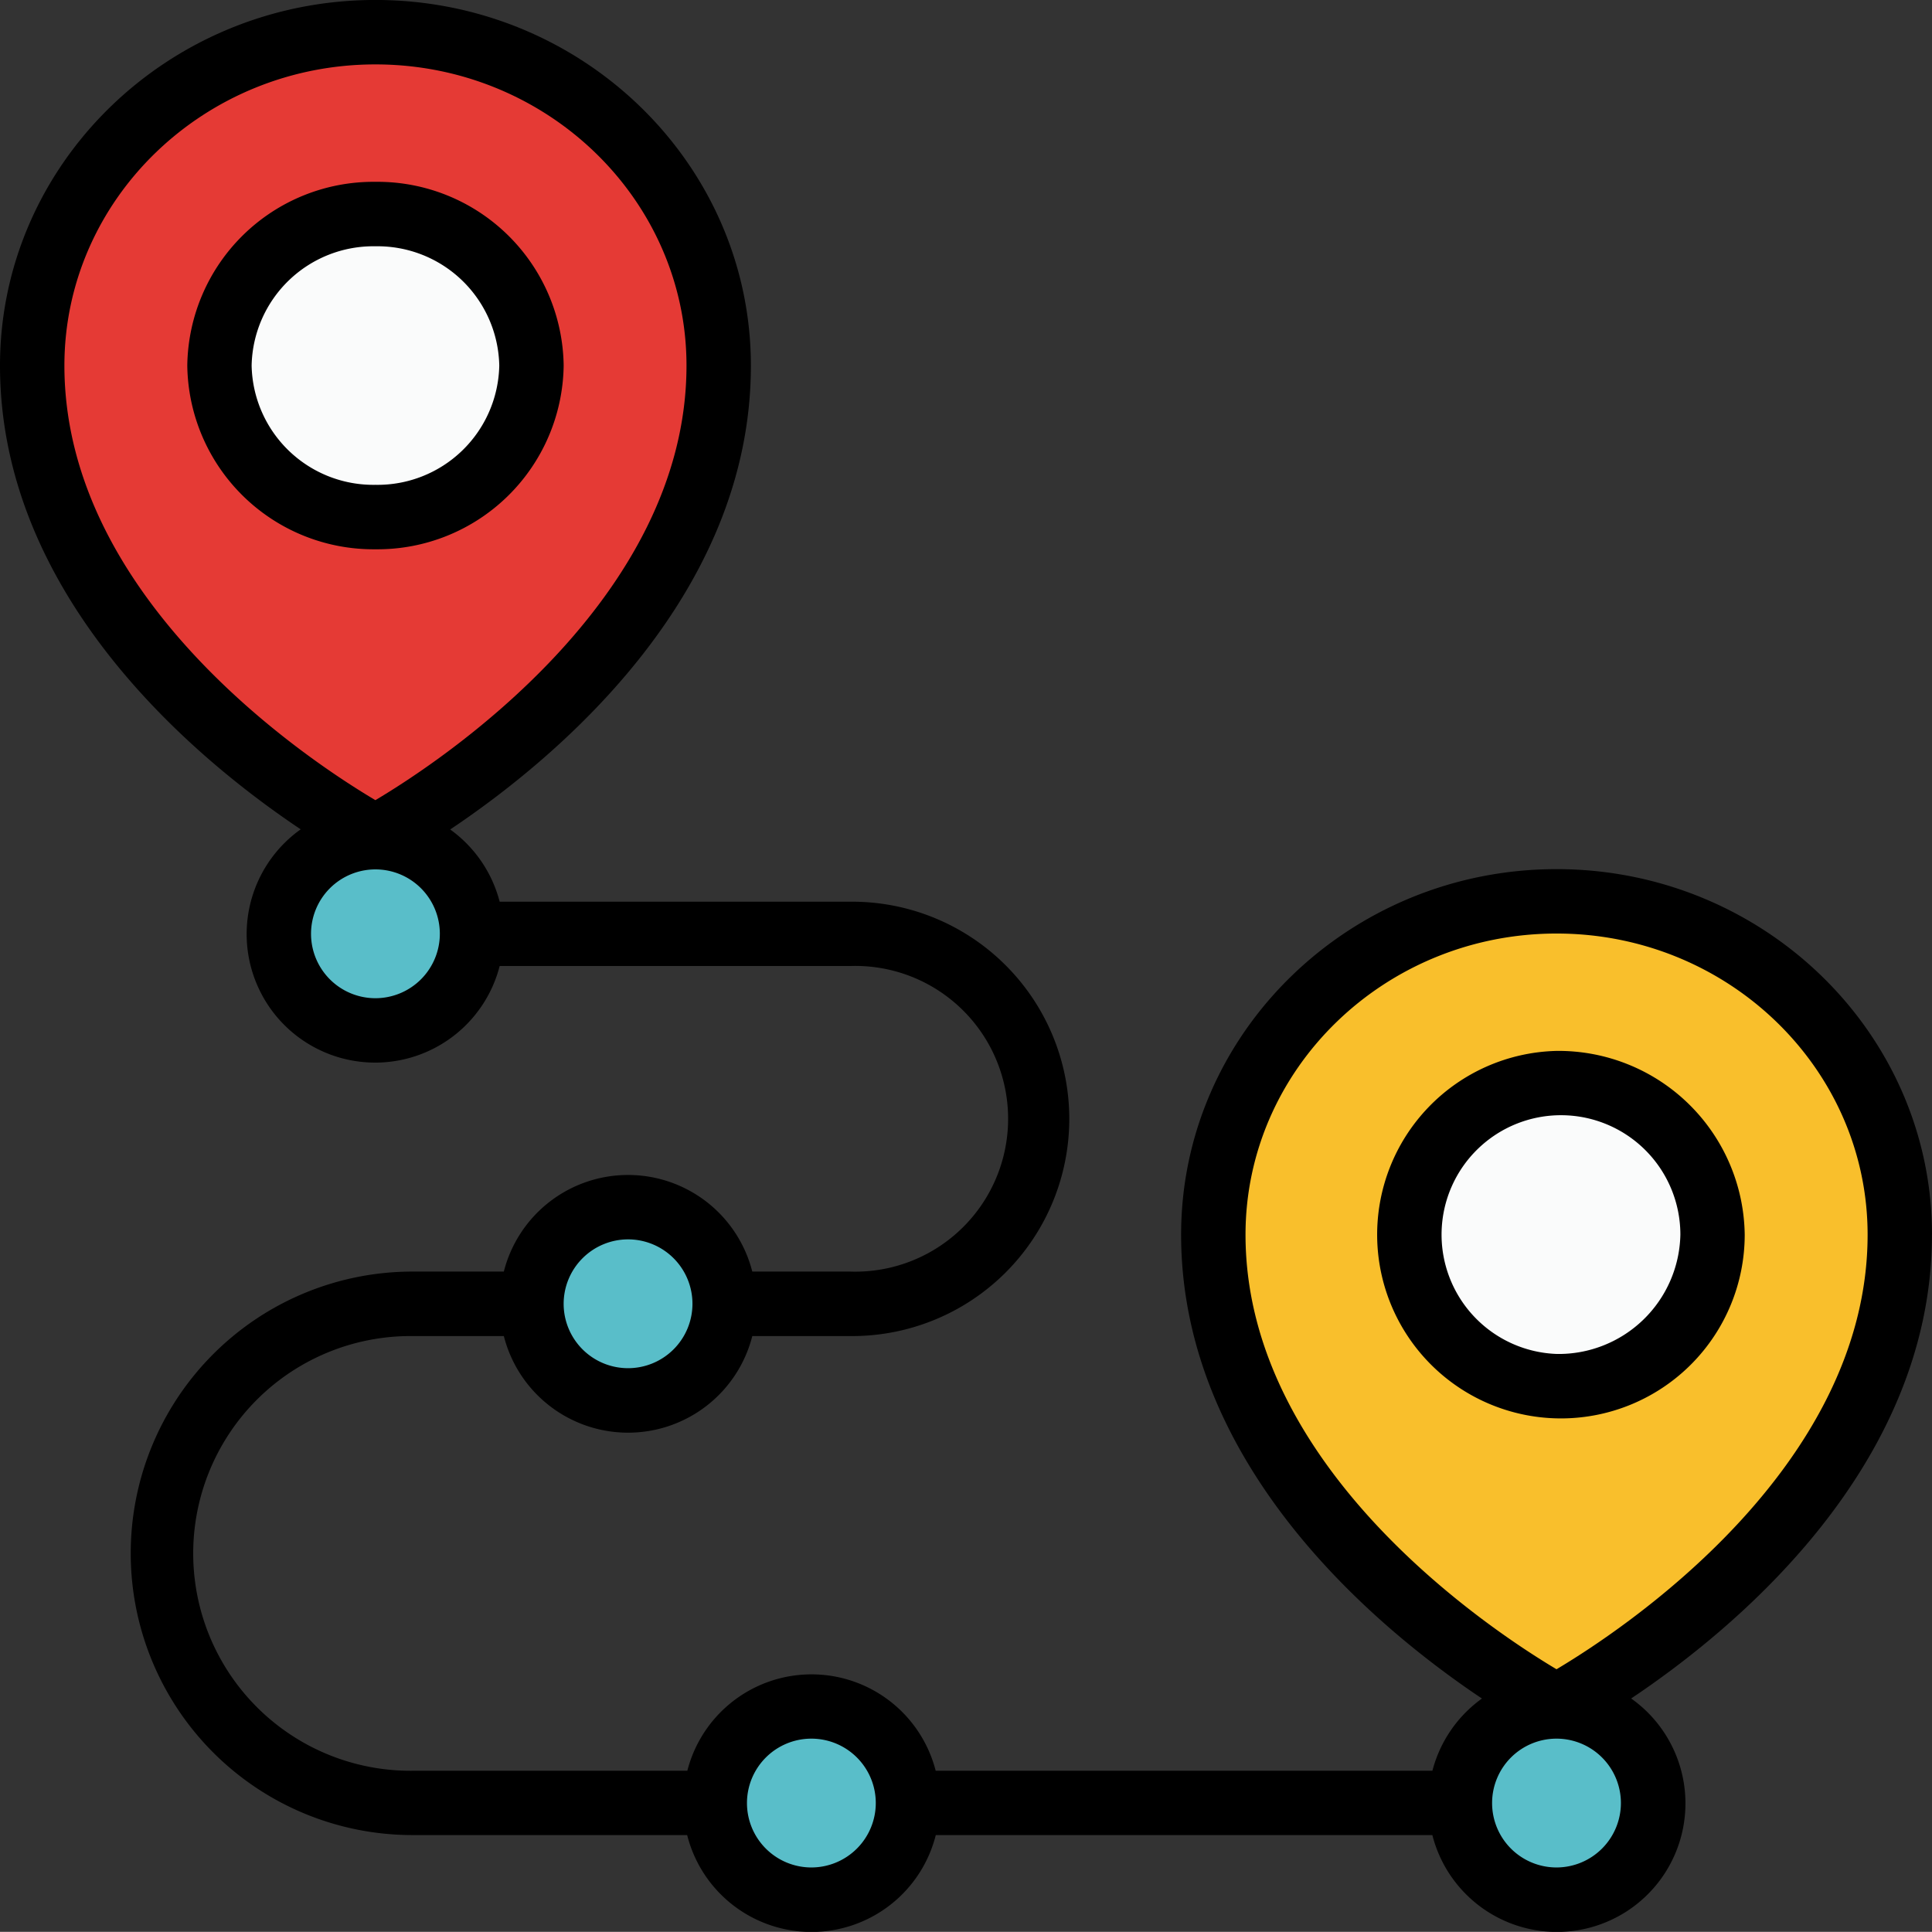
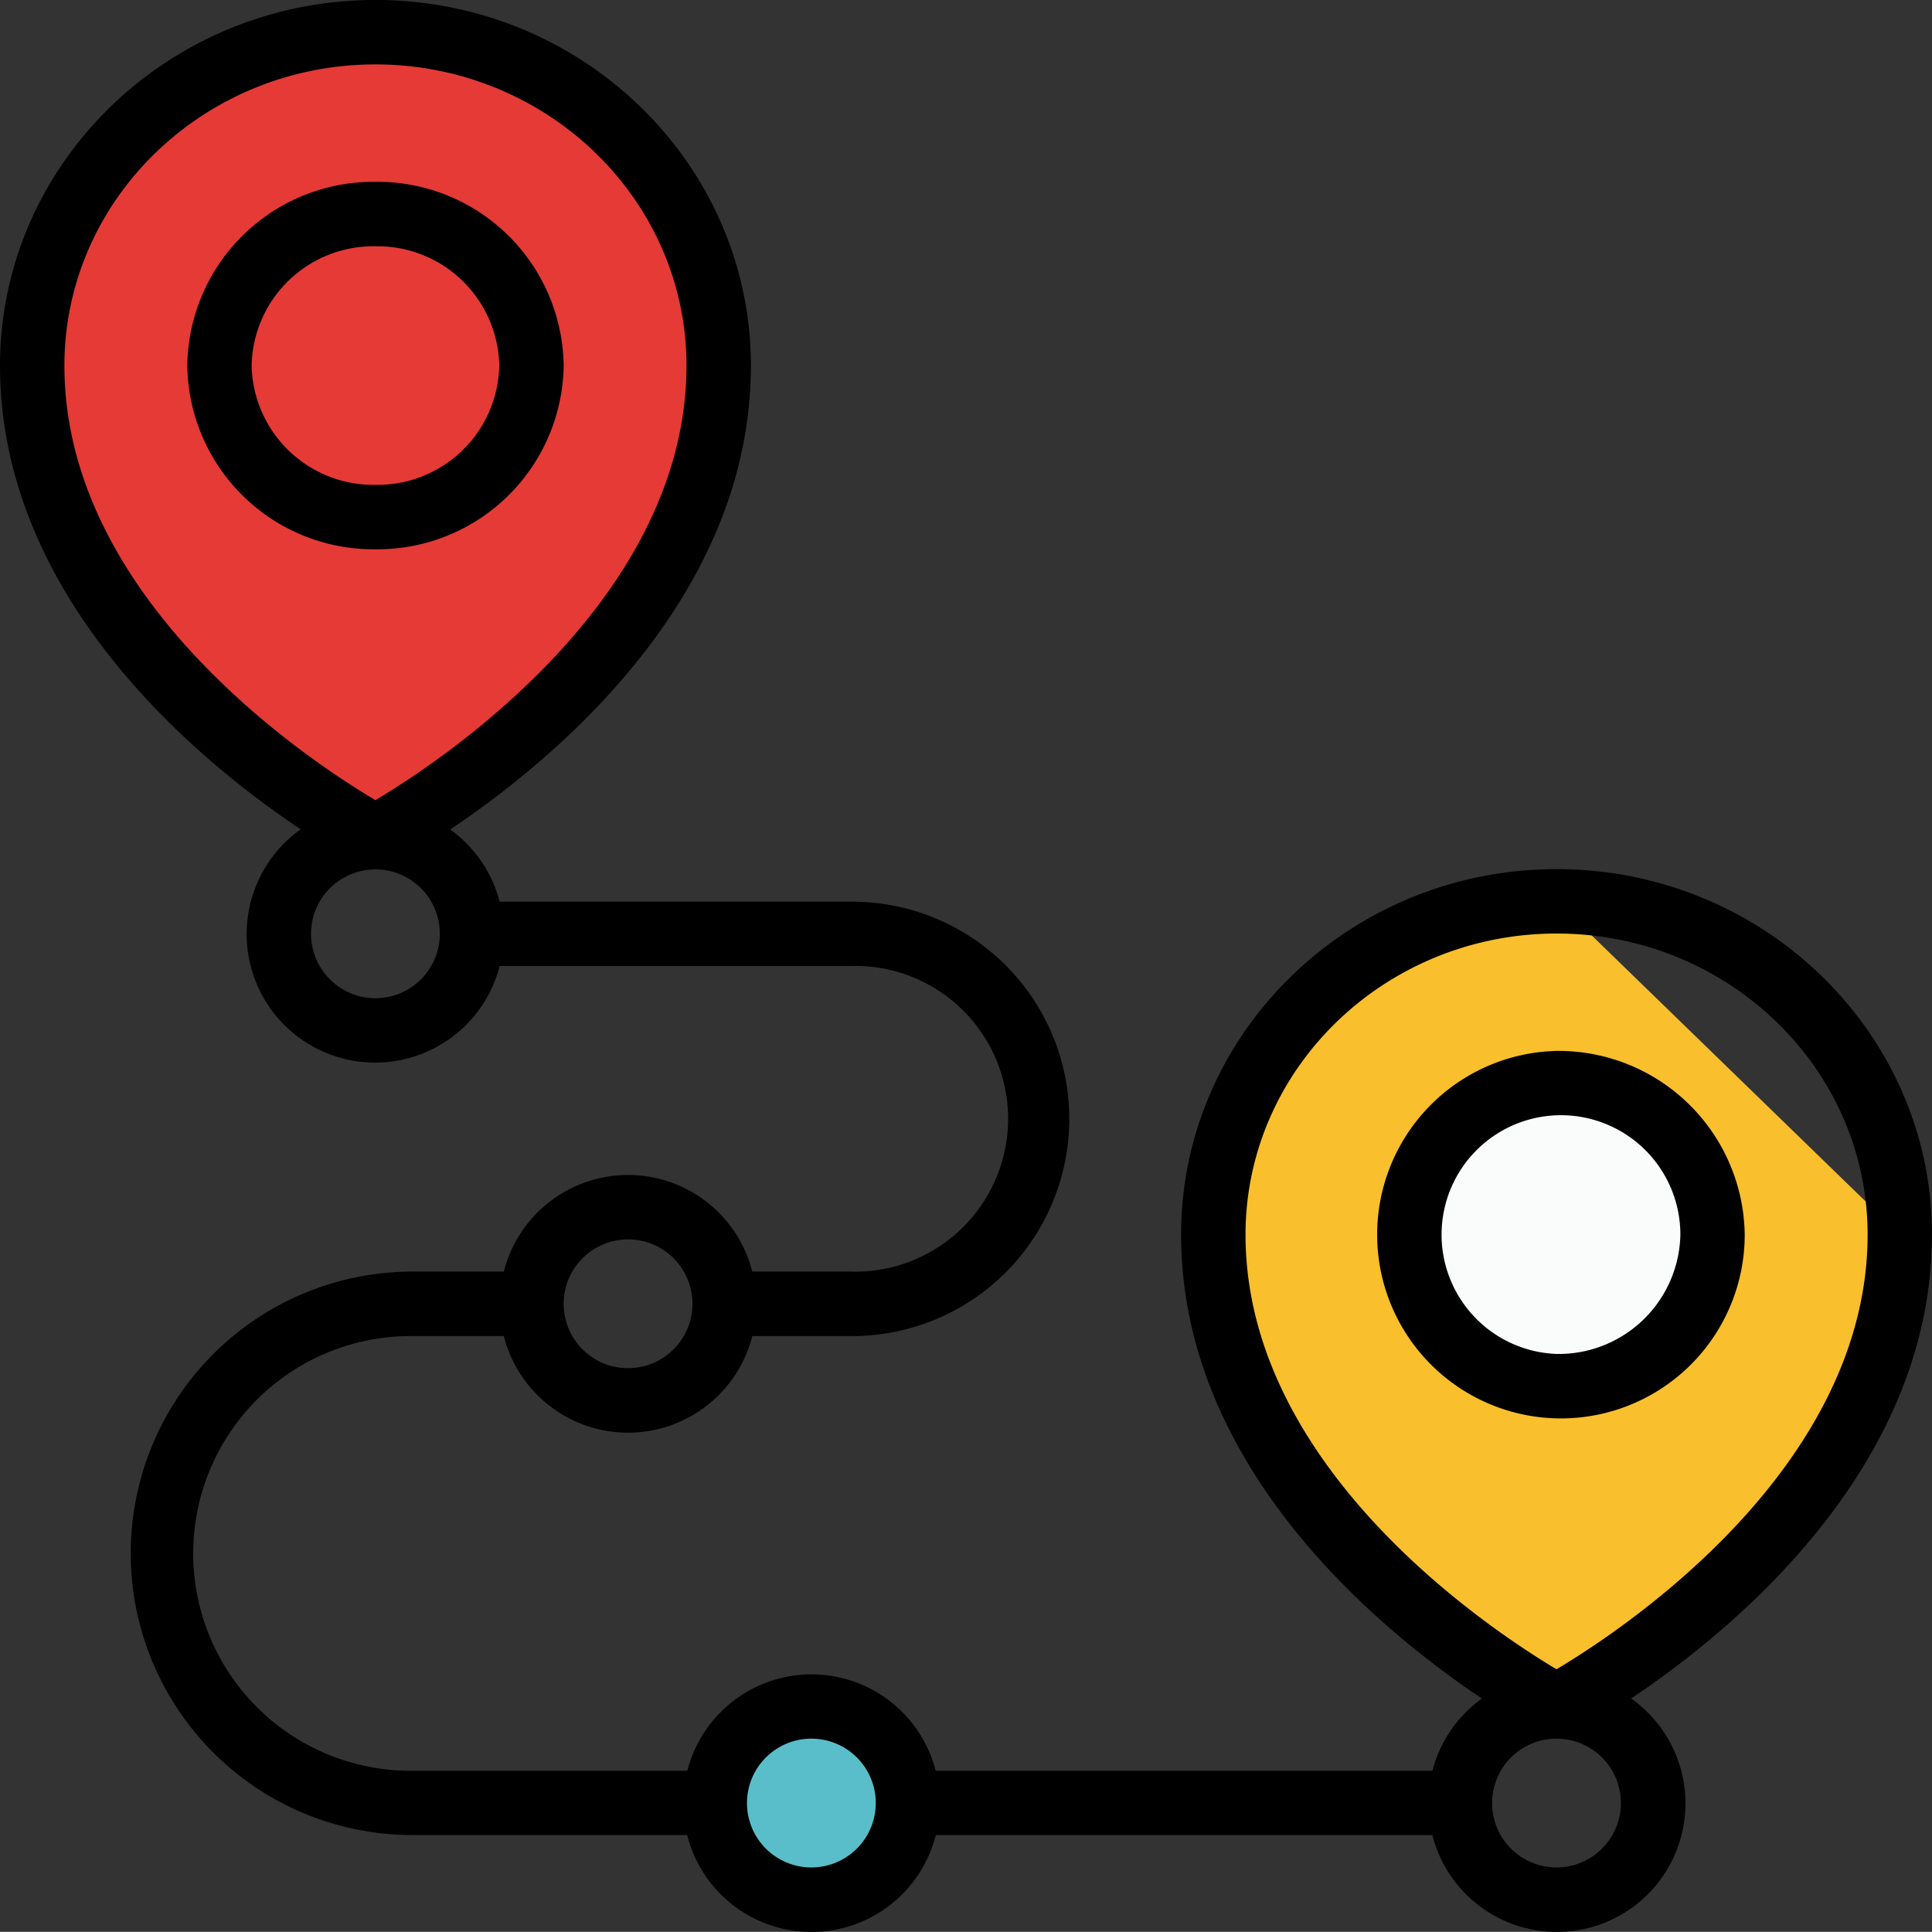
<svg xmlns="http://www.w3.org/2000/svg" width="115.009" height="115" viewBox="0 0 115.009 115">
  <rect x="0" y="0" width="115.009" height="115" fill="#333333" stroke="none" />
  <g id="Group_419" data-name="Group 419" transform="translate(-2 -2.002)">
    <path id="Path_4853" data-name="Path 4853" d="M43.865,22.846c0,17.343-20.433,28.077-20.433,28.077S3,40.189,3,22.846C3,11.887,12.148,3,23.433,3s20.433,8.884,20.433,19.843Z" transform="translate(0.917 0.917)" fill="#e53a35" />
-     <ellipse id="Ellipse_2" data-name="Ellipse 2" cx="9.287" cy="9.021" rx="9.287" ry="9.021" transform="translate(15.063 14.743)" fill="#fafbfb" />
-     <path id="Path_4854" data-name="Path 4854" d="M80.546,49.836c0,17.343-20.433,28.077-20.433,28.077S39.681,67.178,39.681,49.836c0-10.959,9.148-19.843,20.433-19.843S80.546,38.876,80.546,49.836Z" transform="translate(34.546 25.662)" fill="#f9bf2c" />
+     <path id="Path_4854" data-name="Path 4854" d="M80.546,49.836c0,17.343-20.433,28.077-20.433,28.077S39.681,67.178,39.681,49.836c0-10.959,9.148-19.843,20.433-19.843Z" transform="translate(34.546 25.662)" fill="#f9bf2c" />
    <ellipse id="Ellipse_3" data-name="Ellipse 3" cx="9.287" cy="9.021" rx="9.287" ry="9.021" transform="translate(85.372 66.478)" fill="#fafbfb" />
    <g id="Group_417" data-name="Group 417" transform="translate(18.6 51.841)">
-       <circle id="Ellipse_4" data-name="Ellipse 4" cx="5.75" cy="5.75" r="5.75" fill="#59bec9" />
-       <circle id="Ellipse_5" data-name="Ellipse 5" cx="5.75" cy="5.75" r="5.75" transform="translate(15.037 22.022)" fill="#59bec9" />
      <circle id="Ellipse_6" data-name="Ellipse 6" cx="5.75" cy="5.75" r="5.75" transform="translate(25.954 51.743)" fill="#59bec9" />
-       <circle id="Ellipse_7" data-name="Ellipse 7" cx="5.75" cy="5.75" r="5.75" transform="translate(70.309 51.743)" fill="#59bec9" />
    </g>
    <g id="Group_418" data-name="Group 418" transform="translate(2 2.002)">
      <path id="Path_4855" data-name="Path 4855" d="M30.223,18.586A11.086,11.086,0,0,0,19.018,7.649a11.085,11.085,0,0,0-11.2,10.937,11.085,11.085,0,0,0,11.2,10.937A11.086,11.086,0,0,0,30.223,18.586Zm-18.575,0a7.248,7.248,0,0,1,7.37-7.1,7.249,7.249,0,0,1,7.372,7.1,7.249,7.249,0,0,1-7.372,7.1A7.248,7.248,0,0,1,11.648,18.586Z" transform="translate(3.331 3.175)" />
      <path id="Path_4856" data-name="Path 4856" d="M117.009,75.5c0-12-10.026-21.76-22.349-21.76S72.31,63.5,72.31,75.5c0,13.85,11.8,23.528,17.908,27.613a7.662,7.662,0,0,0-2.949,4.3H57.7a7.63,7.63,0,0,0-14.784,0H26.554a12.939,12.939,0,1,1,0-25.877h5.439a7.63,7.63,0,0,0,14.79,0H52.61a12.929,12.929,0,1,0,0-25.857H31.744a7.661,7.661,0,0,0-2.945-4.3c6.113-4.088,17.9-13.763,17.9-27.608C46.7,11.764,36.673,2,24.349,2S2,11.764,2,23.763c0,13.844,11.786,23.52,17.9,27.608a7.651,7.651,0,1,0,11.845,8.136H52.61a9.1,9.1,0,1,1,0,18.19H46.782a7.63,7.63,0,0,0-14.79,0H26.554a16.772,16.772,0,1,0,0,33.544H42.906a7.631,7.631,0,0,0,14.8,0h29.56A7.651,7.651,0,1,0,99.1,103.11c6.111-4.085,17.906-13.763,17.906-27.613ZM5.834,23.763c0-9.885,8.306-17.927,18.515-17.927s18.517,8.042,18.517,17.927c0,13.963-14.707,23.607-18.519,25.871C20.536,47.376,5.834,37.758,5.834,23.763ZM24.349,61.424a3.834,3.834,0,1,1,3.834-3.834A3.838,3.838,0,0,1,24.349,61.424ZM39.387,75.78a3.834,3.834,0,1,1-3.834,3.834A3.838,3.838,0,0,1,39.387,75.78ZM50.3,113.169a3.834,3.834,0,1,1,3.834-3.834A3.838,3.838,0,0,1,50.3,113.169Zm44.356,0a3.834,3.834,0,1,1,3.834-3.834A3.838,3.838,0,0,1,94.661,113.169Zm0-11.8C90.848,99.1,76.144,89.459,76.144,75.5c0-9.885,8.307-17.926,18.517-17.926s18.515,8.042,18.515,17.926C113.176,89.459,98.474,99.1,94.661,101.368Z" transform="translate(-2 -2.002)" />
      <path id="Path_4857" data-name="Path 4857" d="M55.7,34.639A10.94,10.94,0,1,0,66.9,45.576,11.086,11.086,0,0,0,55.7,34.639Zm0,18.039a7.108,7.108,0,1,1,7.37-7.1A7.249,7.249,0,0,1,55.7,52.679Z" transform="translate(36.96 27.92)" />
    </g>
  </g>
</svg>